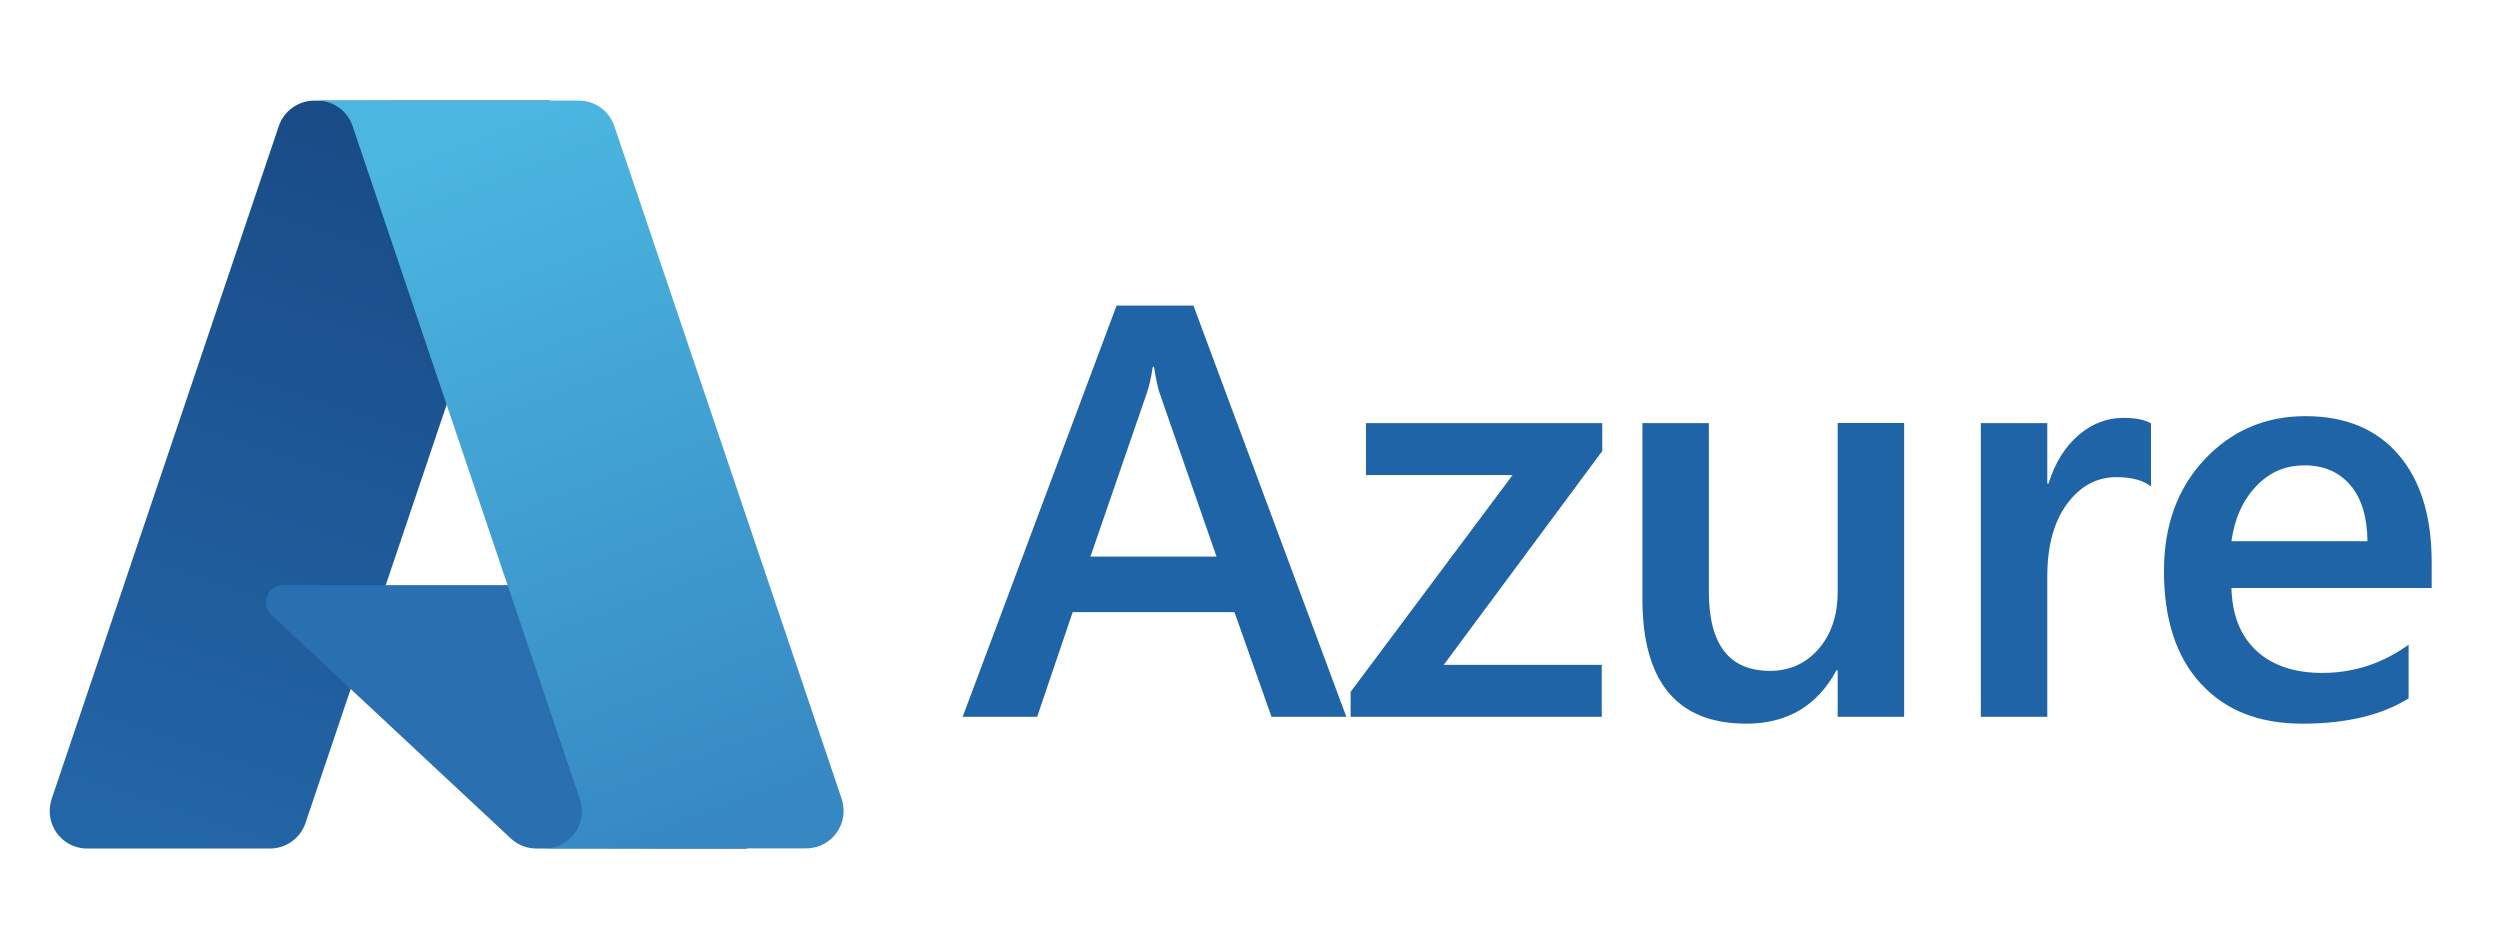
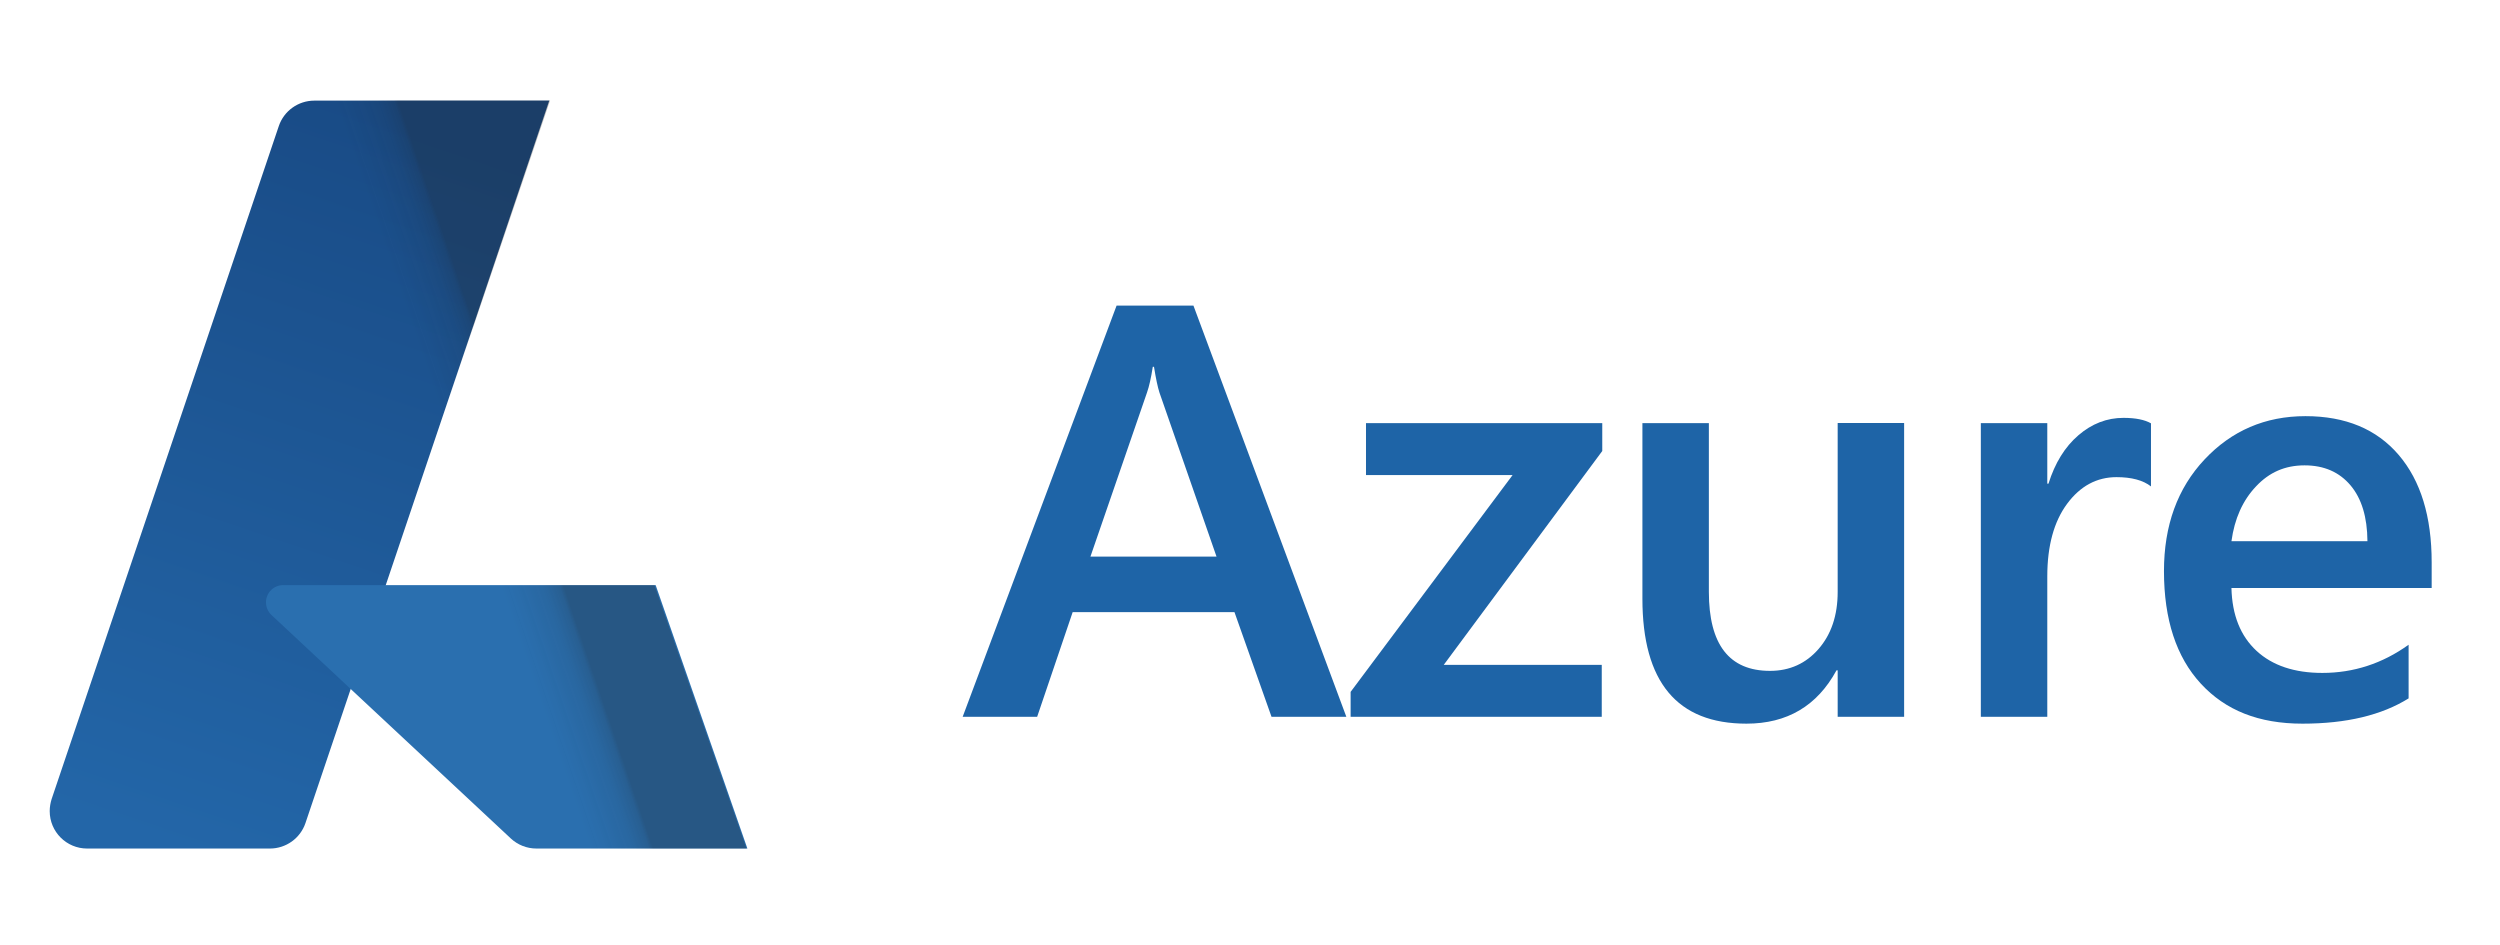
<svg xmlns="http://www.w3.org/2000/svg" data-name="Calque 1" id="Calque_1" viewBox="0 0 146.34 55.34">
  <defs>
    <style>      .cls-1 {        fill: #2a6faf;      }      .cls-2 {        fill: url(#linear-gradient-3);      }      .cls-3 {        fill: url(#linear-gradient-2);      }      .cls-4 {        fill: #1e64a7;      }      .cls-5 {        fill: url(#linear-gradient);      }    </style>
    <linearGradient gradientTransform="translate(1828.28 -658.98) scale(1.56)" gradientUnits="userSpaceOnUse" id="linear-gradient" x1="-1155.12" x2="-1164.26" y1="427.59" y2="454.59">
      <stop offset="0" stop-color="#194b86" />
      <stop offset="1" stop-color="#2366a8" />
    </linearGradient>
    <linearGradient gradientTransform="translate(1828.28 -658.98) scale(1.56)" gradientUnits="userSpaceOnUse" id="linear-gradient-2" x1="-1152.27" x2="-1154.38" y1="440.17" y2="440.89">
      <stop offset="0" stop-color="#202021" stop-opacity=".3" />
      <stop offset=".07" stop-color="#202021" stop-opacity=".2" />
      <stop offset=".32" stop-color="#202021" stop-opacity=".1" />
      <stop offset=".62" stop-color="#202021" stop-opacity=".05" />
      <stop offset="1" stop-color="#202021" stop-opacity="0" />
    </linearGradient>
    <linearGradient gradientTransform="translate(1828.28 -658.98) scale(1.56)" gradientUnits="userSpaceOnUse" id="linear-gradient-3" x1="-1153.36" x2="-1143.33" y1="426.78" y2="453.51">
      <stop offset="0" stop-color="#4bb7e1" />
      <stop offset="1" stop-color="#3687c2" />
    </linearGradient>
  </defs>
  <g data-name="Artwork 28" id="Artwork_28">
    <g>
      <g>
        <path class="cls-4" d="M78.81,41.96h-4.38l-2.17-6.13h-9.47l-2.08,6.13h-4.36l9.01-24.07h4.5l8.95,24.07ZM71.21,32.58l-3.34-9.6c-.1-.31-.21-.82-.32-1.51h-.07c-.1.64-.21,1.14-.34,1.51l-3.31,9.6h7.37Z" />
        <path class="cls-4" d="M93.79,26.4l-9.28,12.52h9.25v3.04h-14.7v-1.46l9.48-12.69h-8.58v-3.04h13.83v1.63Z" />
        <path class="cls-4" d="M111.46,41.96h-3.89v-2.72h-.07c-1.13,2.08-2.89,3.12-5.27,3.12-4.06,0-6.09-2.44-6.09-7.32v-10.27h3.89v9.87c0,3.09,1.19,4.63,3.58,4.63,1.15,0,2.1-.43,2.84-1.28.74-.85,1.12-1.96,1.12-3.34v-9.89h3.89v17.19Z" />
        <path class="cls-4" d="M125.92,28.48c-.47-.37-1.15-.55-2.03-.55-1.15,0-2.12.52-2.89,1.56s-1.16,2.46-1.16,4.25v8.22h-3.89v-17.19h3.89v3.54h.07c.38-1.21.96-2.15,1.75-2.83.79-.68,1.67-1.02,2.64-1.02.71,0,1.24.11,1.61.32v3.69Z" />
        <path class="cls-4" d="M142.34,34.42h-11.72c.04,1.59.53,2.81,1.47,3.68.93.86,2.22,1.29,3.85,1.29,1.83,0,3.52-.55,5.05-1.65v3.14c-1.57.98-3.64,1.48-6.21,1.48s-4.51-.78-5.95-2.34c-1.44-1.56-2.16-3.76-2.16-6.59,0-2.67.79-4.85,2.38-6.54,1.58-1.68,3.55-2.53,5.9-2.53s4.17.76,5.46,2.27c1.29,1.51,1.93,3.61,1.93,6.29v1.49ZM138.58,31.67c-.01-1.4-.34-2.49-.99-3.26s-1.54-1.17-2.69-1.17-2.07.41-2.84,1.23c-.78.82-1.26,1.89-1.44,3.21h7.96Z" />
      </g>
      <g>
        <path class="cls-5" d="M18.4,5.89h13.75l-14.27,42.29c-.3.89-1.14,1.49-2.08,1.49H5.1c-1.21,0-2.19-.98-2.19-2.19,0-.24.04-.47.11-.7L16.32,7.38c.3-.89,1.14-1.49,2.08-1.49h0Z" />
        <path class="cls-1" d="M38.38,34.25h-21.8c-.56,0-1.01.45-1.01,1.01,0,.28.12.55.32.74l14.01,13.08c.41.38.94.59,1.5.59h12.35l-5.37-15.42Z" />
        <path class="cls-3" d="M18.4,5.89c-.95,0-1.8.61-2.08,1.52L3.04,46.74c-.41,1.14.18,2.39,1.32,2.8.24.09.49.13.74.13h10.98c.83-.15,1.52-.73,1.8-1.53l2.65-7.8,9.46,8.82c.4.33.89.51,1.41.51h12.3l-5.39-15.42h-15.73s9.62-28.37,9.62-28.37h-13.8Z" />
-         <path class="cls-2" d="M35.96,7.38c-.3-.89-1.13-1.49-2.07-1.49h-15.32c.94,0,1.77.6,2.07,1.49l13.3,39.4c.39,1.15-.23,2.39-1.37,2.77-.23.08-.46.11-.7.11h15.32c1.21,0,2.19-.98,2.19-2.19,0-.24-.04-.47-.11-.7L35.96,7.38Z" />
      </g>
    </g>
  </g>
</svg>